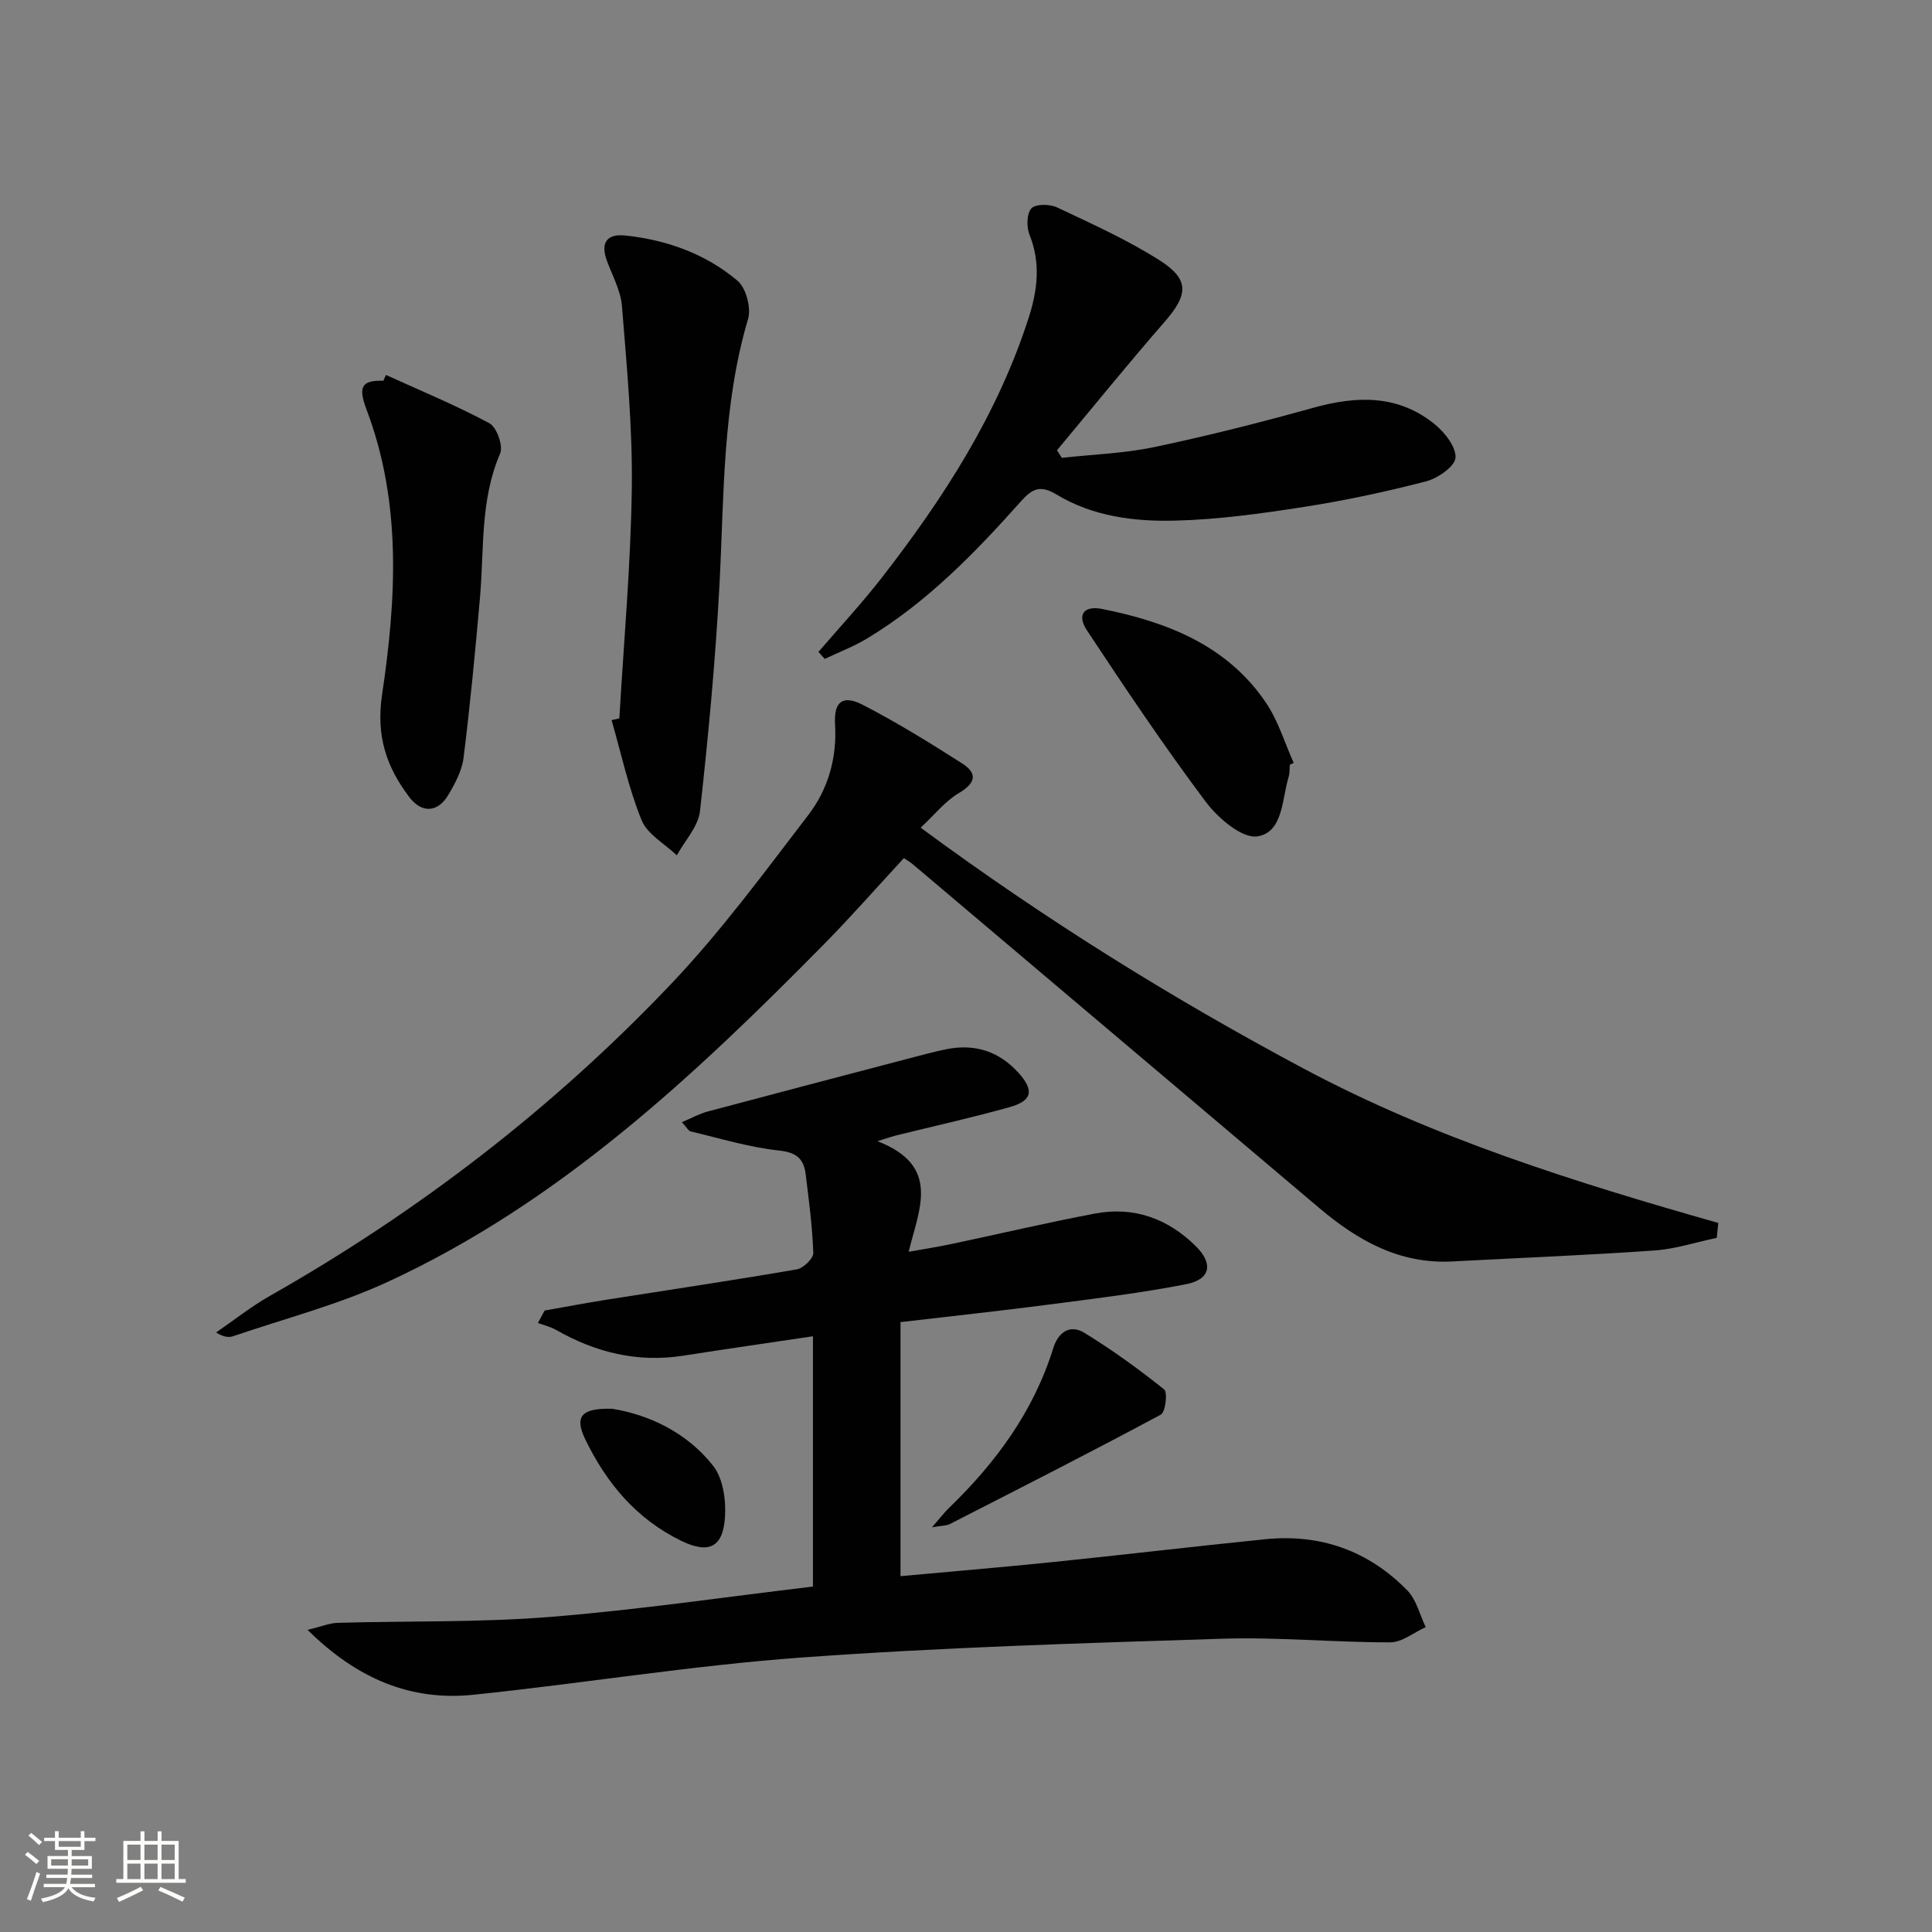
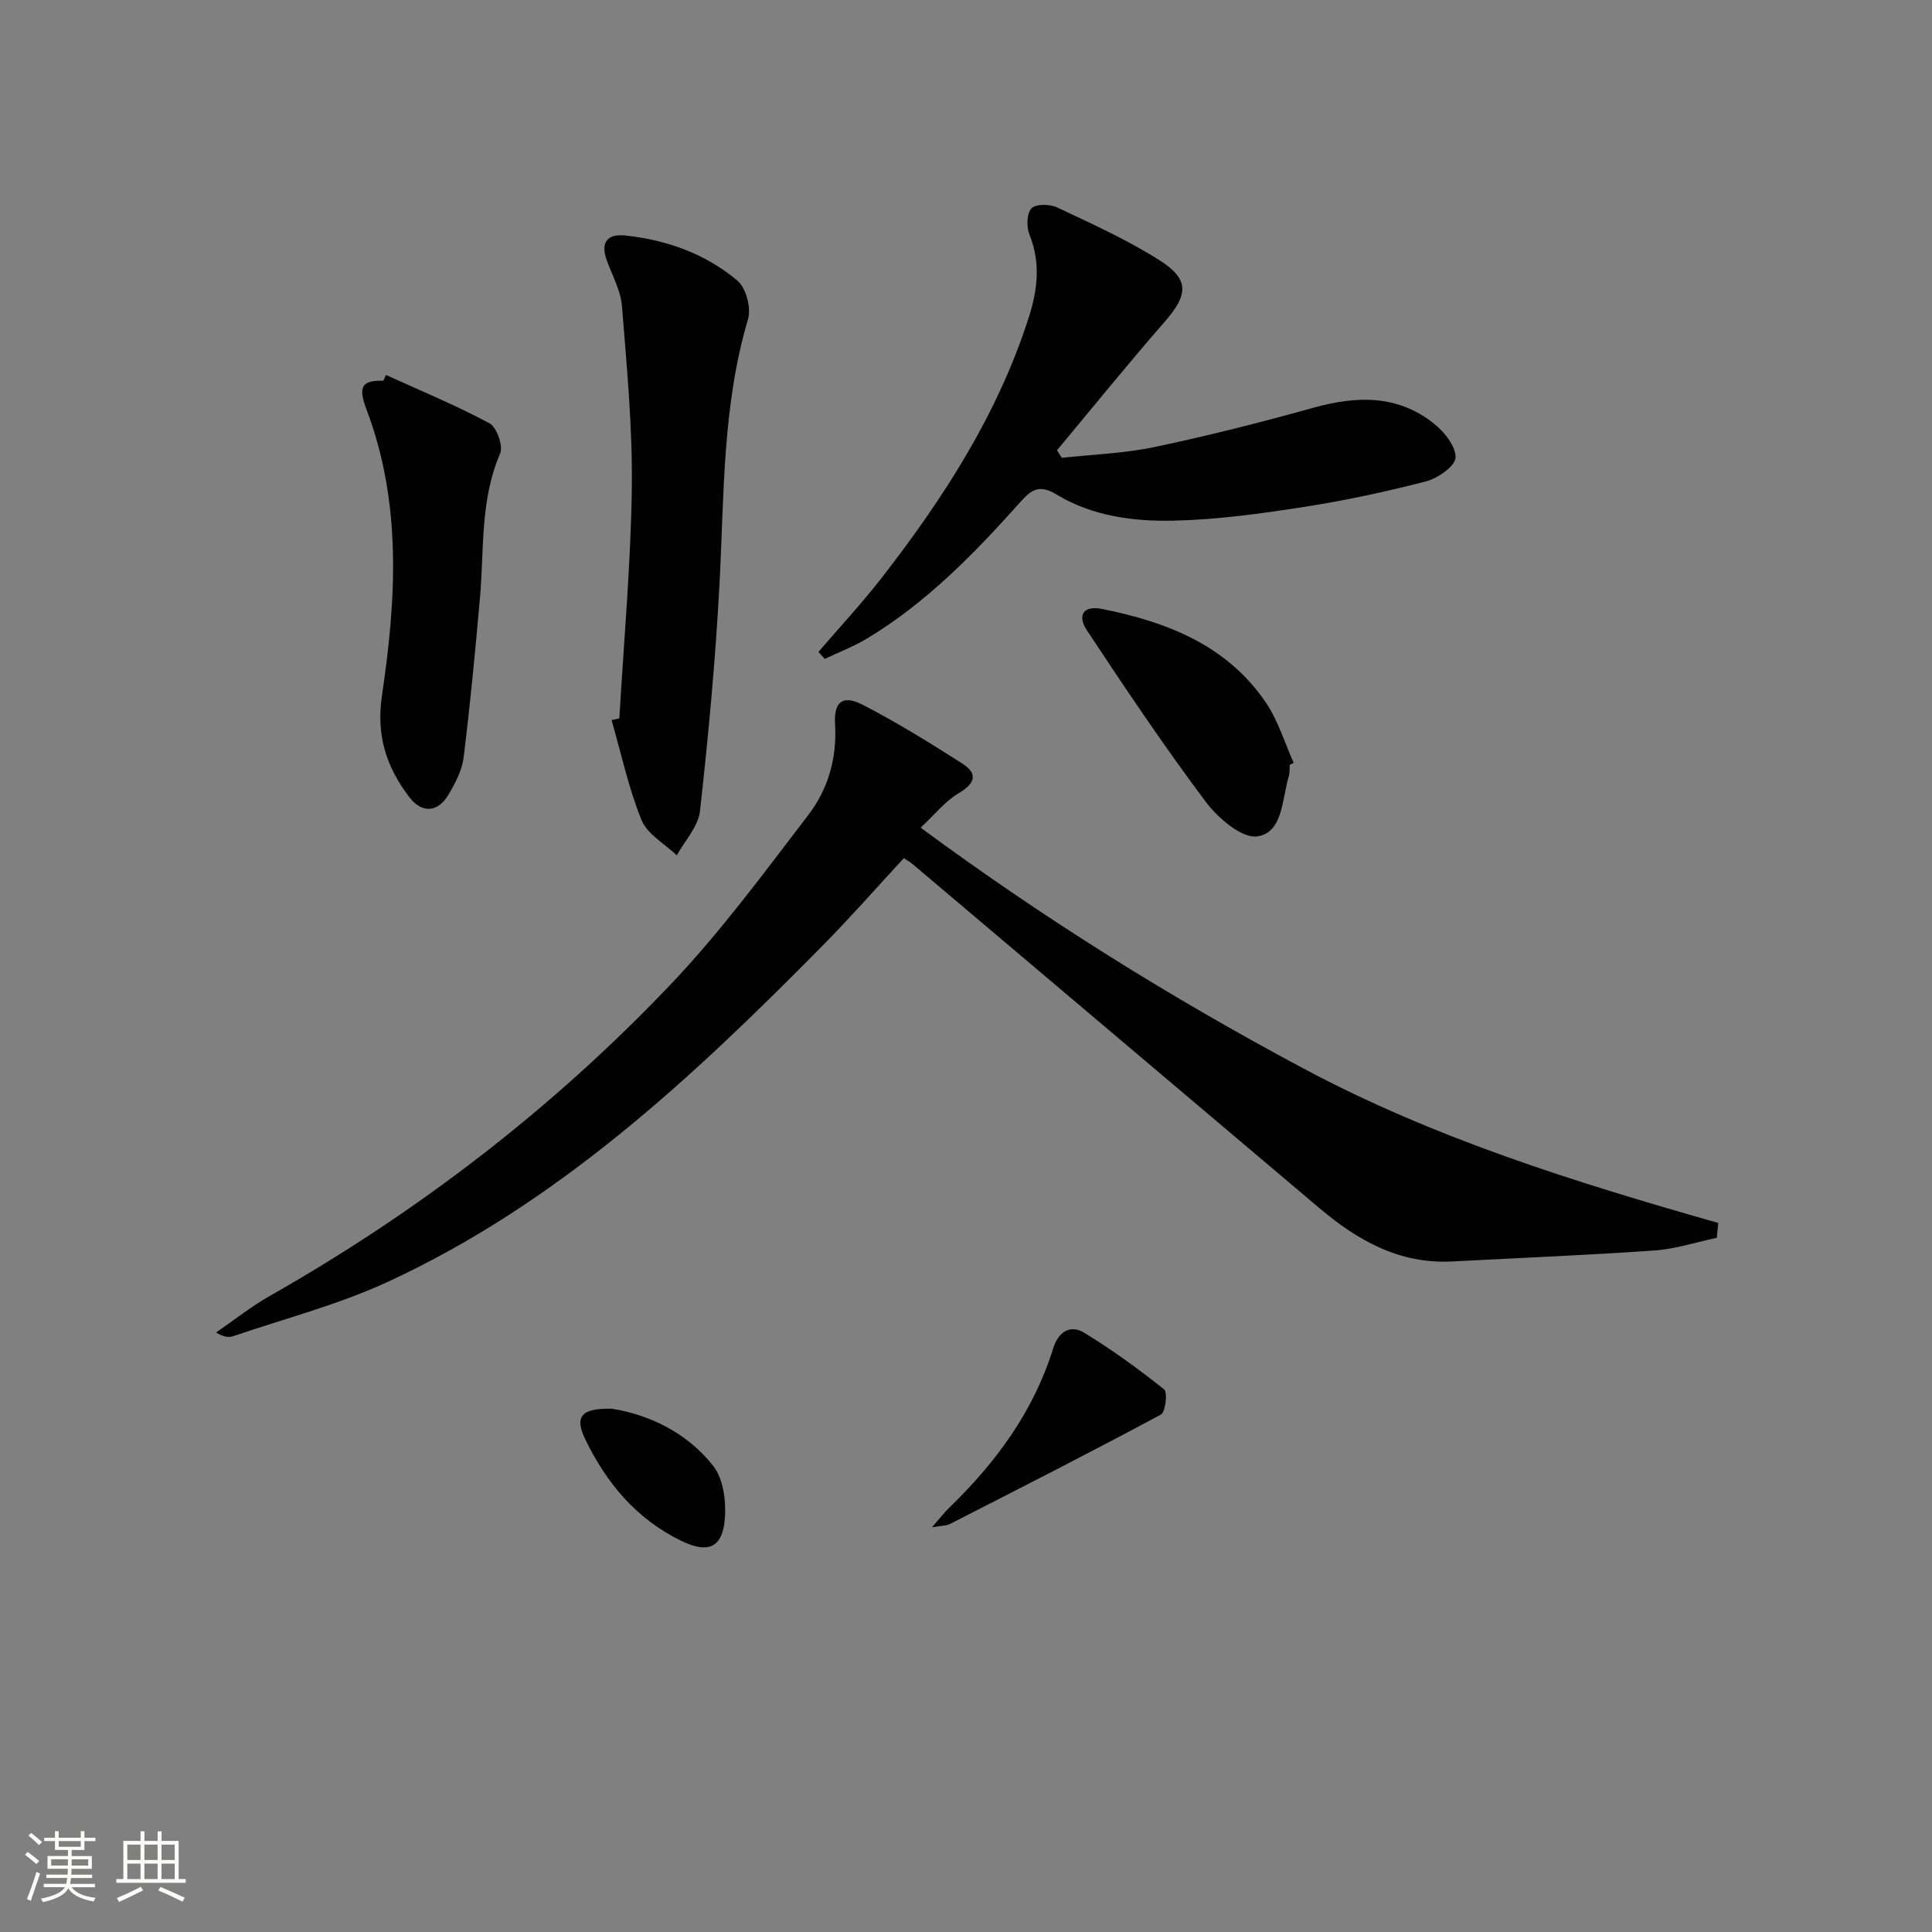
<svg xmlns="http://www.w3.org/2000/svg" enable-background="new 0 0 400 400" viewBox="0 0 400 400">
  <rect x="0" y="0" width="400" height="400" fill="#808080" stroke="none" />
  <path d="m5.17 384 .55-.58c.85.61 1.65 1.24 2.4 1.87l-.59.64c-.83-.73-1.62-1.38-2.36-1.93m1.22 9.53-.82-.34c.71-1.76 1.37-3.64 1.98-5.63.24.13.5.25.76.36-.6 1.67-1.24 3.54-1.92 5.61m-.5-13.5.57-.54c.56.44 1.31 1.06 2.26 1.87l-.64.64c-.68-.66-1.41-1.32-2.19-1.97m3.25.46h2.24v-1.36h.77v1.36h4.57v-1.36h.76v1.36h2.28v.69h-2.28v1.84h-2.64v1.26h4.18v2.64h-4.21c0 .45-.02.86-.05 1.21h4.32v.69h-4.38c-.04.34-.1.75-.19 1.22h5.15v.69h-4.82c.87 1.19 2.51 1.92 4.93 2.19-.17.31-.3.57-.37.76-2.77-.49-4.52-1.41-5.26-2.76-.56 1.26-2.3 2.23-5.24 2.9-.12-.24-.26-.48-.43-.72 2.73-.55 4.38-1.34 4.96-2.38h-4.38v-.69h4.65c.1-.38.17-.79.21-1.22h-4.32v-.69h4.4c.03-.34.05-.75.05-1.21h-4.2v-2.64h4.23v-1.26h-2.69v-1.84h-2.24zm1.46 4.46v1.29h3.45c.01-.4.02-.57.01-.53v-.32-.45h-3.46zm1.55-2.59h4.57v-1.19h-4.57zm6.11 2.59h-3.42v.77c-.01.19-.01.37-.02.53h3.44z" fill="#fbfcfa" />
  <path d="m32.63 379.16h.82v1.98h3.54v7.89h1.46v.78h-14.37v-.78h1.46v-7.89h3.55v-1.98h.82v1.98h2.73v-1.98zm-3.49 11.48.5.73c-1.61.82-3.28 1.63-5 2.41-.13-.27-.28-.55-.44-.82 1.75-.72 3.4-1.49 4.94-2.32m-2.78-5.55h2.73v-3.18h-2.73zm0 3.95h2.73v-3.2h-2.73zm3.54-3.95h2.73v-3.18h-2.73zm0 3.95h2.73v-3.2h-2.73zm7.89 4.68c-1.84-.92-3.51-1.7-5.02-2.32l.45-.73c1.89.8 3.57 1.55 5.04 2.23zm-1.62-11.81h-2.73v3.18h2.73zm-2.73 7.13h2.73v-3.2h-2.73z" fill="#fbfcfa" />
  <g fill="#010102">
-     <path d="m181.67 236.27c13.22 5.14 8.6 14.01 6.46 22.9 3.48-.63 6.18-1.04 8.85-1.61 9.9-2.09 19.75-4.42 29.68-6.3 8.09-1.54 15.16 1.03 20.95 6.78 3.65 3.63 2.99 6.86-2.03 7.84-9.27 1.81-18.68 2.95-28.05 4.17-10.02 1.31-20.07 2.39-31.09 3.68v52.6c10.08-.93 20.77-1.82 31.43-2.91 14.71-1.51 29.39-3.25 44.09-4.74 11.45-1.16 21.4 2.4 29.42 10.61 1.88 1.93 2.56 5.03 3.8 7.59-2.45 1.1-4.9 3.15-7.35 3.15-11.59.02-23.21-1.12-34.78-.75-29.08.92-58.19 1.79-87.2 3.9-22.68 1.65-45.2 5.36-67.83 7.7-12.95 1.34-24.03-3.25-34.34-13.43 2.82-.68 4.53-1.41 6.26-1.46 14.64-.42 29.34-.05 43.91-1.22 18.17-1.45 36.25-4.13 54.46-6.29 0-17.72 0-34.48 0-51.82-9.19 1.37-18.03 2.64-26.85 4.02-9.46 1.48-18.14-.66-26.34-5.34-1.15-.66-2.5-.96-3.75-1.43.46-.86.93-1.72 1.39-2.58 4.3-.75 8.58-1.57 12.89-2.25 13.11-2.07 26.24-4.01 39.31-6.27 1.36-.23 3.46-2.26 3.42-3.4-.18-5.46-.91-10.9-1.58-16.33-.39-3.13-1.86-4.48-5.47-4.87-6.18-.66-12.24-2.52-18.32-3.96-.5-.12-.85-.86-1.83-1.92 2.07-.87 3.59-1.73 5.22-2.17 13.94-3.72 27.89-7.38 41.85-11.04 2.57-.67 5.14-1.38 7.74-1.9 5.86-1.17 10.87.45 14.88 4.9 3.28 3.64 2.87 5.78-1.84 7.1-7.82 2.19-15.76 3.95-23.65 5.9-.61.15-1.2.37-3.71 1.15z" />
    <path d="m190.61 171.36c25.77 19.01 51.97 35.3 79.3 49.88 27.13 14.48 56.34 23.57 85.84 31.96-.1 1.03-.21 2.06-.31 3.08-4.3.9-8.57 2.32-12.92 2.62-13.93.98-27.89 1.53-41.84 2.27-10.88.58-19.55-4.31-27.5-11.03-28.08-23.75-56.16-47.51-84.25-71.25-.48-.41-1.05-.72-1.8-1.22-5.6 6.06-10.97 12.18-16.67 17.96-26.96 27.35-54.92 53.52-90.32 69.83-10.18 4.69-21.21 7.54-31.88 11.19-.89.3-1.92.2-3.53-.77 3.72-2.55 7.28-5.39 11.18-7.6 30.76-17.46 58.55-38.83 82.89-64.41 10.38-10.91 19.39-23.17 28.57-35.16 4.08-5.33 5.94-11.76 5.52-18.76-.28-4.7 1.59-6.15 5.72-4.03 7.06 3.63 13.85 7.84 20.56 12.12 3.3 2.1 2.85 4.1-.7 6.19-2.82 1.68-4.99 4.47-7.86 7.13z" />
    <path d="m169.45 134.97c4.39-5.11 8.99-10.06 13.12-15.37 12.79-16.47 24.03-33.87 30.45-53.95 1.8-5.64 2.46-11.26.13-17.04-.64-1.6-.6-4.39.4-5.47.87-.95 3.82-.91 5.32-.19 7.17 3.38 14.45 6.67 21.13 10.89 6.33 4 6.03 7.16 1.15 12.76-7.61 8.72-14.89 17.73-22.31 26.62.33.52.67 1.05 1 1.57 6.43-.71 12.96-.92 19.26-2.25 11.01-2.32 21.94-5.09 32.79-8.11 8.95-2.5 17.48-2.76 25.04 3.31 2.12 1.71 4.54 4.72 4.42 7.01-.1 1.8-3.67 4.28-6.1 4.91-8.32 2.16-16.77 3.97-25.27 5.29-8.85 1.38-17.79 2.62-26.71 2.84-8.44.22-17.02-.88-24.48-5.38-3.35-2.02-4.99-1.33-7.39 1.36-9.53 10.69-19.51 20.97-31.91 28.44-2.76 1.66-5.82 2.82-8.74 4.21-.45-.48-.87-.97-1.3-1.45z" />
    <path d="m128.23 148.73c.92-15.91 2.37-31.82 2.58-47.74.16-12.53-1.04-25.09-2.04-37.61-.25-3.2-1.98-6.29-3.12-9.4-1.38-3.75.01-5.63 3.84-5.22 8.59.92 16.61 3.8 23.2 9.36 1.77 1.5 2.87 5.62 2.19 7.92-5.33 17.95-4.95 36.42-5.91 54.81-.83 15.72-2.3 31.41-4.04 47.05-.35 3.2-3.13 6.13-4.8 9.19-2.51-2.4-6.11-4.36-7.3-7.29-2.7-6.64-4.21-13.77-6.21-20.7.54-.13 1.08-.25 1.61-.37z" />
    <path d="m79.91 77.63c7.18 3.27 14.49 6.28 21.42 10 1.51.81 2.89 4.7 2.22 6.26-4.18 9.65-3.29 19.87-4.18 29.9-.97 11.04-2.02 22.08-3.39 33.07-.33 2.69-1.76 5.37-3.19 7.76-2.16 3.62-5.49 3.81-8.06.4-4.71-6.23-6.9-12.62-5.63-21.16 2.93-19.72 4.12-39.67-3.19-59-1.84-4.85-1.02-6.15 3.46-6.03.19-.4.37-.8.54-1.2z" />
    <path d="m267.04 158.33c-.07.82.01 1.69-.23 2.47-1.41 4.65-1.14 11.52-6.47 12.36-3.19.5-8.2-3.81-10.73-7.19-8.62-11.5-16.64-23.46-24.57-35.46-2.13-3.23-.63-5.19 3.15-4.43 13.45 2.7 25.89 7.51 33.95 19.46 2.51 3.73 3.84 8.25 5.71 12.41-.26.12-.54.25-.81.38z" />
    <path d="m192.96 316.21c1.73-1.98 2.55-3.07 3.53-4.02 9.71-9.38 17.51-19.99 21.57-33.05 1.03-3.33 3.47-5.02 6.45-3.19 5.75 3.52 11.24 7.5 16.51 11.71.76.61.28 4.71-.68 5.22-14.45 7.76-29.08 15.19-43.69 22.66-.68.35-1.55.3-3.69.67z" />
    <path d="m126.74 291.67c7.5 1.21 15.38 4.8 20.91 11.81 2.06 2.61 2.68 7.09 2.45 10.61-.41 6.38-3.42 7.66-9.08 4.91-9.26-4.51-15.46-11.93-19.84-20.99-2.26-4.67-.93-6.52 5.56-6.34z" />
  </g>
</svg>